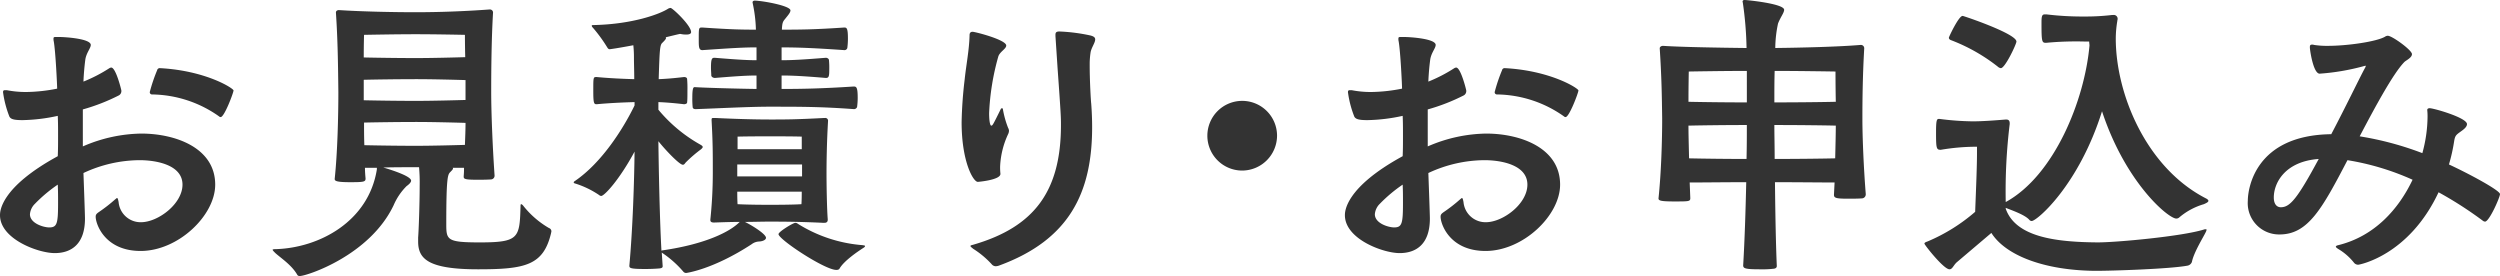
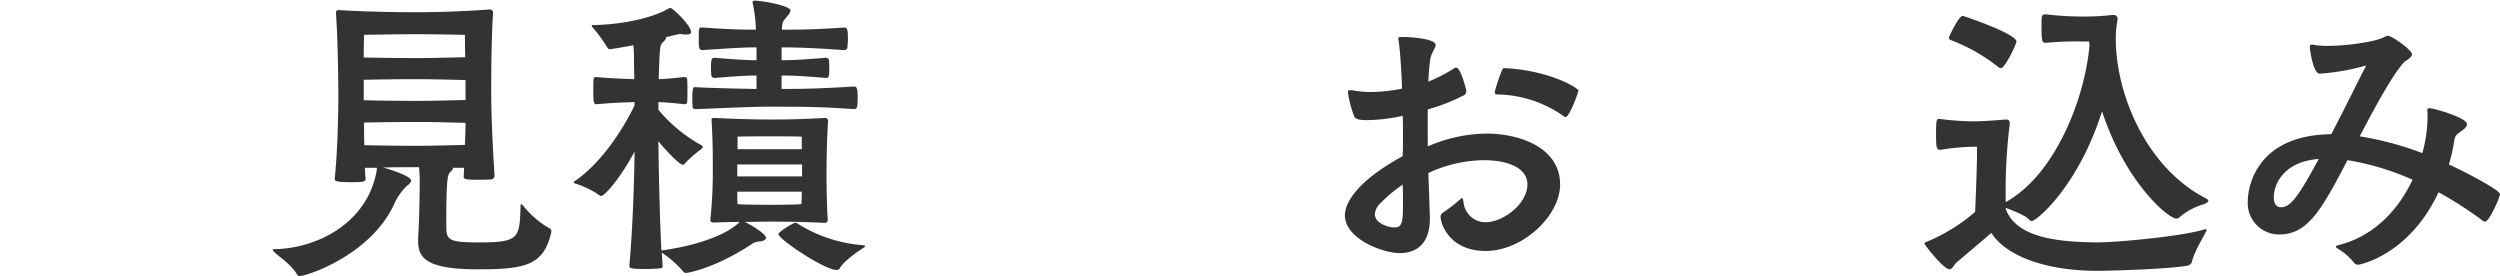
<svg xmlns="http://www.w3.org/2000/svg" width="408.952" height="45.152" viewBox="0 0 408.952 45.152">
-   <path d="M13.551,23.951a24.693,24.693,0,0,1,9.551-2.101c5.55,0,12.101,2.301,12.101,8.351,0,5.051-6.051,10.851-12.201,10.851-5.85,0-7.35-4.399-7.35-5.6,0-.351.15-.5.5-.75a25.42,25.42,0,0,0,2.7-2.101c.15-.1.2-.2.3-.2.1,0,.15.15.25.65a3.611,3.611,0,0,0,3.65,3.3c2.8,0,6.801-3,6.801-6.15,0-3.2-4.2-4-7.051-4a21.91,21.91,0,0,0-9.151,2.101c.25,6.8.25,7.35.25,7.45,0,4.2-2.25,5.65-4.95,5.65S0,39.102,0,35.202c0-.551,0-4.501,9.45-9.651.05-1.1.05-2.2.05-3.3,0-1.15,0-2.25-.05-3.3a28.935,28.935,0,0,1-5.75.699c-1.4,0-1.9-.149-2.15-.55a16.959,16.959,0,0,1-1.05-4c0-.25.05-.35.35-.35h.25a16.245,16.245,0,0,0,3.2.3,27.293,27.293,0,0,0,5.05-.55c0-.501-.25-5.951-.55-7.701a1.729,1.729,0,0,1-.05-.45c0-.3.1-.3.5-.3h.3c1.3,0,5.3.3,5.3,1.3,0,.551-.75,1.301-.9,2.45-.15,1.15-.25,2.351-.3,3.551a24.851,24.851,0,0,0,4.25-2.2.714.714,0,0,1,.3-.1c.75,0,1.65,3.649,1.65,3.75a.811.811,0,0,1-.4.8,31.942,31.942,0,0,1-5.9,2.3ZM5.7,33.352a2.669,2.669,0,0,0-.8,1.7c0,1.5,2.25,2.15,3.15,2.15,1.3,0,1.45-.65,1.45-4.051,0-.95,0-1.95-.05-2.95A24.007,24.007,0,0,0,5.7,33.352ZM35.852,19.051A19.327,19.327,0,0,0,24.901,15.45a.367.367,0,0,1-.4-.399,26.849,26.849,0,0,1,1.2-3.551.435.435,0,0,1,.5-.35c7.45.4,12.001,3.3,12.001,3.65,0,.35-1.5,4.35-2.1,4.35A.324.324,0,0,1,35.852,19.051Z" fill="#333" />
  <path d="M80.902,28.751a.608.608,0,0,1-.6.601c-.7.05-1.55.05-2.35.05-1.95,0-2.1-.15-2.1-.5v-.1a12.241,12.241,0,0,0,.05-1.351h-1.85c.05.05.05.05.05.101,0,.149-.2.35-.45.6-.4.4-.65.8-.65,8.4,0,2.7.05,3.101,5.5,3.101,6.45,0,6.5-.75,6.65-6.001,0-.199.05-.25.1-.25.1,0,.2.101.3.2a14.831,14.831,0,0,0,4.25,3.7.585.585,0,0,1,.4.55,2.218,2.218,0,0,0-.05.25c-1.25,5.301-4.2,5.951-11.951,5.951-8.25,0-9.801-1.751-9.801-4.551v-.65c.1-1.25.25-5.6.25-8.4a28.141,28.141,0,0,0-.1-3.1h-.6c-1.5,0-3.45,0-5.25.05,1.2.35,4.55,1.4,4.55,2.15,0,.3-.4.649-.75.899a9.969,9.969,0,0,0-2.1,3.101c-3.9,8.25-14.251,11.601-15.351,11.601a.437.437,0,0,1-.45-.25c-.9-1.55-2.6-2.65-3.55-3.5-.3-.3-.45-.45-.45-.55,0-.051.1-.101.6-.101,7.1-.25,15.101-4.55,16.451-13.051v-.25H59.7c0,.601.05,1.2.1,1.75,0,.55-.3.601-2.55.601-2.4,0-2.5-.25-2.5-.551.45-4.2.6-10.15.6-14.2-.05-4.4-.1-8.551-.4-13.001,0-.2.15-.4.5-.4C59.2,1.899,64.501,2,68.001,2c3.8,0,8-.15,12.051-.45h.1a.498.498,0,0,1,.5.5c-.25,4.25-.3,9.15-.3,13.001,0,3.55.25,9.351.55,13.65ZM76.052,5.7s-4.75-.101-8.051-.101-8.45.101-8.45.101-.05,1.649-.05,3.7C61.651,9.45,65.501,9.5,68.001,9.5c2.7,0,6.45-.1,8.101-.149C76.052,7.3,76.052,5.7,76.052,5.7Zm.1,7.4c-1.65-.05-5.4-.15-8.1-.15-2.5,0-6.45.05-8.551.101v3.35c2.1.05,6.0.101,8.5.101,2.7,0,6.5-.101,8.15-.15ZM68.051,19.951c-2.5,0-6.4.05-8.5.1,0,1.15,0,2.4.05,3.7,2.1.05,5.9.101,8.4.101,2.65,0,6.35-.101,8.051-.15.05-1.3.1-2.5.1-3.601C74.501,20.051,70.751,19.951,68.051,19.951Z" fill="#333" />
  <path d="M134.702,36.452c-3.15-.15-5.6-.2-8.801-.2-1.4,0-2.75.05-4.05.05.95.45,3.45,1.95,3.45,2.601,0,.3-.45.55-1.05.6a2.154,2.154,0,0,0-1.3.45c-6.35,4.15-10.7,4.7-10.7,4.7a.615.615,0,0,1-.5-.25,16.937,16.937,0,0,0-3.45-3.05l-.05-.051.15,2.251c0,.25-.2.3-.45.35-.5.05-1.45.1-2.35.1-2.55,0-2.65-.149-2.65-.55.55-6.05.8-13.801.85-18.651-2.5,4.65-4.95,7.251-5.45,7.251a.538.538,0,0,1-.35-.15,14.92,14.92,0,0,0-3.8-1.85c-.2-.05-.35-.101-.35-.2,0-.101.05-.15.2-.25,4.4-3,7.9-8.551,9.75-12.351V16.7c-1.75.051-4.1.15-6.2.351-.45,0-.55-.15-.55-2.25,0-2.2,0-2.2.55-2.2,2.1.2,4.4.3,6.15.35,0-1.3-.05-2.55-.05-3.55a18.686,18.686,0,0,0-.1-2c-2.65.5-3.8.649-3.85.649-.2,0-.3-.1-.45-.35a24.219,24.219,0,0,0-2.3-3.15c-.15-.149-.2-.25-.2-.35,0-.101.15-.101.35-.101C103.65,3.95,108,2.25,109.25,1.45a.944.944,0,0,1,.45-.15c.3,0,3.35,2.85,3.35,3.95,0,.25-.25.4-.75.4a3.919,3.919,0,0,1-1-.101h-.05c-.05,0-.1,0-2.35.55,0,.051.05.051.05.101,0,.2-.25.45-.6.8-.4.35-.45,1.05-.6,5.95,1.2-.05,2.45-.149,4.15-.35.15,0,.5.05.5.35a17.771,17.771,0,0,1,.05,1.851c0,.8,0,1.55-.05,1.95,0,.25-.4.3-.5.3-1.7-.2-3-.3-4.2-.351v1.251a24.411,24.411,0,0,0,6.85,5.7c.25.149.4.25.4.399,0,.101-.1.2-.25.351a21.784,21.784,0,0,0-2.55,2.2c-.15.199-.25.35-.45.35-.55,0-2.8-2.35-4-3.851.05,4.201.2,12.451.5,17.901.05,0,.1-.05.2-.05,7.2-1.05,11.051-3.101,12.551-4.601l.1-.05c-1.35,0-2.75.05-4.25.101-.45,0-.6-.15-.6-.4v-.101a73.684,73.684,0,0,0,.4-7.5c0-3.601,0-5-.2-8.751,0-.3.05-.35.3-.35h.3c3.1.15,6.3.25,8.95.25,2.55,0,4.2,0,8.901-.25h.1a.446.446,0,0,1,.5.5c-.2,3.4-.25,6.601-.25,8.601,0,1.55.05,5.551.2,7.45v.101c0,.3-.15.5-.55.5Zm-6.85-21.901c3.1,0,6.45-.05,11.801-.4.45,0,.65.15.65,1.851a11.824,11.824,0,0,1-.1,1.5.543.543,0,0,1-.5.35c-5.4-.399-8.751-.399-13.951-.399-3.25,0-8.951.3-11.951.399-.45,0-.5-.25-.5-.399a13.596,13.596,0,0,1-.05-1.501c0-1.649.2-1.699.4-1.699,1.45.1,6.551.25,10.101.3V12.351c-1.5,0-3.2.1-6.8.399-.2,0-.55-.1-.6-.399,0-.351-.05-.8-.05-1.25,0-1.5.15-1.65.6-1.65,3.65.3,5.35.4,6.85.4V7.75c-2,0-3.85.101-8.85.45-.6,0-.6-.55-.6-1.8,0-1.9,0-1.9.6-1.9,5.0.35,6.8.35,8.75.35a22.981,22.981,0,0,0-.5-4.2,2.173,2.173,0,0,0-.05-.25c0-.2.15-.3.4-.3,1.4.05,5.801.85,5.801,1.601,0,.35-.4.8-.8,1.3-.4.5-.55.6-.6,1.85,2.65,0,5.1,0,10.201-.35.4,0,.6.1.6,1.8a12.035,12.035,0,0,1-.1,1.551.481.481,0,0,1-.45.35c-5-.35-7.65-.45-10.301-.45V9.851c1.75,0,3.55-.101,7.25-.4.2,0,.5.15.5.4a12.202,12.202,0,0,1,.05,1.45c0,1.149-.05,1.449-.55,1.449-3.6-.3-5.45-.399-7.25-.399Zm3.35,12.351H120.601v1.95h10.601Zm-10.601,4.45c0,1.4.05,2.05.05,2.05s1.7.101,5.25.101c4,0,5.2-.101,5.2-.101s.05-.649.05-2.05Zm10.551-9.001s-.85-.05-5.2-.05c-4.1,0-5.3.05-5.3.05v2.051h10.501ZM141.502,40.252c0,.101-.1.2-.35.351-1,.649-3.1,2.1-3.8,3.3-.1.2-.3.25-.55.25-1.9,0-9.451-5-9.451-5.851,0-.399,2.4-1.85,2.75-1.85a.666.666,0,0,1,.4.149,23.31,23.31,0,0,0,10.601,3.501C141.352,40.152,141.502,40.152,141.502,40.252Z" fill="#333" />
-   <path d="M163.651,28.451c0,1-3.65,1.3-3.7,1.3-.75,0-2.65-3.3-2.65-9.75a68.831,68.831,0,0,1,.5-7.001c.25-2.399.75-4.85.8-7.25,0-.4.2-.55.5-.55.4,0,5.5,1.3,5.5,2.25,0,.55-1.05,1-1.3,1.8a40.206,40.206,0,0,0-1.5,9.251c0,1.25.15,2.05.35,2.05s.25-.05,1.55-2.7a.268.268,0,0,1,.2-.149.159.159,0,0,1,.15.149,15.635,15.635,0,0,0,.85,3.051,1.115,1.115,0,0,1,.15.5,1.454,1.454,0,0,1-.1.449,13.862,13.862,0,0,0-1.35,5.351,9.239,9.239,0,0,0,.05,1.2Zm9.001-22.551V5.7c0-.351.1-.55.65-.55a29.155,29.155,0,0,1,5.05.649c.6.15.8.351.8.65,0,.55-.6,1.3-.75,2.1a12.806,12.806,0,0,0-.15,1.95c0,2.95.2,6.101.25,6.45.1,1.301.15,2.601.15,3.851,0,10.751-3.75,18.451-15.251,22.651a1.783,1.783,0,0,1-.5.101.874.874,0,0,1-.7-.351,14.83,14.83,0,0,0-3-2.5c-.3-.25-.45-.35-.45-.45,0-.149.25-.149.55-.25,9.901-2.9,14.251-8.75,14.251-19.551,0-1.2,0-1.601-.55-9.251Z" fill="#333" />
-   <path d="M203.201,27.901a5.7,5.7,0,1,1,5.7-5.7A5.73,5.73,0,0,1,203.201,27.901Z" fill="#333" />
  <path d="M233.551,23.951a24.693,24.693,0,0,1,9.551-2.101c5.55,0,12.101,2.301,12.101,8.351,0,5.051-6.051,10.851-12.201,10.851-5.85,0-7.35-4.399-7.35-5.6,0-.351.15-.5.5-.75a25.42,25.42,0,0,0,2.7-2.101c.15-.1.2-.2.3-.2.1,0,.15.15.25.65a3.611,3.611,0,0,0,3.65,3.3c2.8,0,6.801-3,6.801-6.15,0-3.2-4.2-4-7.051-4a21.91,21.91,0,0,0-9.151,2.101c.25,6.8.25,7.35.25,7.45,0,4.2-2.25,5.65-4.95,5.65S220,39.102,220,35.202c0-.551,0-4.501,9.45-9.651.05-1.1.05-2.2.05-3.3,0-1.15,0-2.25-.05-3.3a28.935,28.935,0,0,1-5.75.699c-1.4,0-1.9-.149-2.15-.55a16.959,16.959,0,0,1-1.05-4c0-.25.05-.35.35-.35h.25a16.245,16.245,0,0,0,3.2.3,27.293,27.293,0,0,0,5.05-.55c0-.501-.25-5.951-.55-7.701a1.729,1.729,0,0,1-.05-.45c0-.3.1-.3.5-.3h.3c1.3,0,5.3.3,5.3,1.3,0,.551-.75,1.301-.9,2.45-.15,1.15-.25,2.351-.3,3.551a24.851,24.851,0,0,0,4.25-2.2.714.714,0,0,1,.3-.1c.75,0,1.65,3.649,1.65,3.75a.811.811,0,0,1-.4.8,31.942,31.942,0,0,1-5.9,2.3Zm-7.851,9.4a2.669,2.669,0,0,0-.8,1.7c0,1.5,2.25,2.15,3.15,2.15,1.3,0,1.45-.65,1.45-4.051,0-.95,0-1.95-.05-2.95A24.007,24.007,0,0,0,225.7,33.352Zm30.152-14.301a19.327,19.327,0,0,0-10.951-3.601.367.367,0,0,1-.4-.399,26.849,26.849,0,0,1,1.2-3.551.435.435,0,0,1,.5-.35c7.45.4,12.001,3.3,12.001,3.65,0,.35-1.5,4.35-2.1,4.35A.324.324,0,0,1,255.852,19.051Z" fill="#333" />
-   <path d="M305.202,31.802a.654.654,0,0,1-.6.649c-.7.051-1.6.051-2.4.051-1.95,0-2.2-.15-2.2-.65l.1-2c-1.95,0-6.4-.05-9.751-.05.05,5.05.15,10.351.3,13.7q0,.375-.45.45a15.782,15.782,0,0,1-2.3.101c-2.45,0-2.75-.15-2.75-.65.25-4.2.4-9.101.5-13.601-3.15,0-7.101.05-9.25.05l.1,2.55c0,.55-.2.55-2.65.55-2.25,0-2.55-.149-2.55-.5.45-4.3.6-9.55.6-13.051-.05-3.75-.1-6.9-.4-11.5,0-.2.2-.4.55-.4,3.05.2,9.2.3,13.651.351A58.187,58.187,0,0,0,285.101.5c0-.101-.05-.15-.05-.2,0-.25.15-.3.35-.3.35,0,6.45.6,6.45,1.6,0,.5-.6,1.2-1,2.25a19.787,19.787,0,0,0-.45,4.001c4.45-.051,10.401-.2,13.951-.501h.1a.54.54,0,0,1,.5.551c-.25,4.35-.3,8.2-.3,11.5,0,3.051.2,7.901.55,12.352ZM285.751,11.601c-4.15,0-9.5.1-9.5.1s-.05,2.5-.05,4.95c2.2.05,6.301.101,9.551.101Zm-9.551,8.95c0,1.3.05,3.25.1,5.351,2.15.05,6.15.1,9.401.1.05-2.1.05-4,.05-5.55C282.451,20.451,278.35,20.501,276.2,20.551Zm14.051-3.8c3.5,0,8.2-.051,10.051-.101-.05-2.5-.05-4.95-.05-4.95s-5.85-.1-9.951-.1C290.251,13.15,290.251,14.851,290.251,16.751Zm0,3.7c0,1.55.05,3.45.05,5.55,3.4,0,8-.05,9.901-.1.05-2.05.1-4.101.1-5.351C298.452,20.501,293.751,20.451,290.251,20.451Z" fill="#333" />
  <path d="M320.149,42.853c-.6.5-.75,1.2-1.25,1.2-.95,0-4.1-4.001-4.1-4.2,0-.15.2-.251.5-.351a29.165,29.165,0,0,0,7.8-4.851c.15-3.95.3-7.35.3-9.8V24.001a35.157,35.157,0,0,0-5.9.5h-.1c-.65,0-.7-.35-.7-2.8,0-1.95.1-2.25.45-2.25h.1a45.876,45.876,0,0,0,5.45.399c1.3,0,3-.1,5.4-.3h.1c.4,0,.55.25.55.6v.15a90.381,90.381,0,0,0-.65,12.751c7.951-4.351,12.901-16.651,13.701-25.602,0-.2-.05-.45-.05-.65h-.55A52.181,52.181,0,0,0,334.75,7h-.15c-.6,0-.65-.35-.65-3.2,0-1.1.05-1.45.55-1.45h.25a48.494,48.494,0,0,0,6.15.351,36.745,36.745,0,0,0,4.6-.25h.2a.624.624,0,0,1,.7.699c0,.051-.05.2-.05.301a17.766,17.766,0,0,0-.25,2.85c0,9.101,5,21.151,14.751,26.151.3.15.4.301.4.4,0,.2-.3.35-.75.55a10.896,10.896,0,0,0-4,2.15.715.715,0,0,1-.5.2c-1.3,0-8.301-5.851-12.151-17.551-3.8,12.101-10.651,17.95-11.5,17.95a.518.518,0,0,1-.4-.199c-.75-.851-3-1.601-3.85-1.95v.149c1.65,4.65,8.201,5.45,15.051,5.501,3.15,0,13.851-1,17.351-2.101a.884.884,0,0,1,.3-.05c.15,0,.15.05.15.1a1.305,1.305,0,0,1-.15.4c-.35.75-1.95,3.3-2.25,4.851a.963.963,0,0,1-.7.6c-2.9.55-12.351.851-15.001.851C334.351,44.252,328.05,41.752,325.75,38.102Zm6.65-31.952a29.136,29.136,0,0,0-7.7-4.351c-.2-.1-.3-.2-.3-.399,0-.101,1.6-3.551,2.25-3.551.15,0,8.8,2.9,8.8,4.2,0,.4-1.85,4.351-2.55,4.351A.93.93,0,0,1,326.8,10.9Z" fill="#333" />
  <path d="M387,10.75a2.568,2.568,0,0,0-.45.101,36.907,36.907,0,0,1-7.101,1.2c-1.05,0-1.6-3.9-1.6-4.301,0-.3.05-.45.35-.45a.98.98,0,0,1,.35.05,13.547,13.547,0,0,0,2.25.15c3.25,0,8-.7,9.351-1.5a.809.809,0,0,1,.45-.15c.7,0,3.95,2.351,3.95,3.001,0,.6-.95,1-1.25,1.3-1.75,1.8-4.55,6.9-7.301,12.15a51.295,51.295,0,0,1,10.251,2.75,22.975,22.975,0,0,0,.85-5.85,9.668,9.668,0,0,0-.05-1.2c0-.2.15-.3.4-.3.65,0,6.101,1.55,6.101,2.6,0,.45-.5.851-1,1.2-.75.55-.95.65-1.1,1.6a28.228,28.228,0,0,1-.85,3.801c3.35,1.55,8.351,4.25,8.351,4.851,0,.5-1.75,4.5-2.45,4.5a.702.702,0,0,1-.3-.101,62.114,62.114,0,0,0-7.3-4.7c-4.85,10.351-12.951,11.852-13.151,11.852a.874.874,0,0,1-.7-.351,9.4,9.4,0,0,0-2.601-2.25c-.2-.15-.35-.25-.35-.35,0-.101.15-.2.4-.25,5.9-1.45,9.851-5.851,12.151-10.701a42.231,42.231,0,0,0-10.651-3.2c-4.15,7.95-6.45,12.15-11.101,12.15a5.124,5.124,0,0,1-5.2-5.5c0-2,1.2-10.751,13.65-10.9,2.45-4.65,4.65-9.251,5.5-10.801a1.301,1.301,0,0,0,.15-.35ZM371.95,32.302c0,1.1.5,1.6,1.15,1.6,1.5,0,2.7-1.399,6.201-7.9C373.8,26.401,371.95,29.901,371.95,32.302Z" fill="#333" />
</svg>